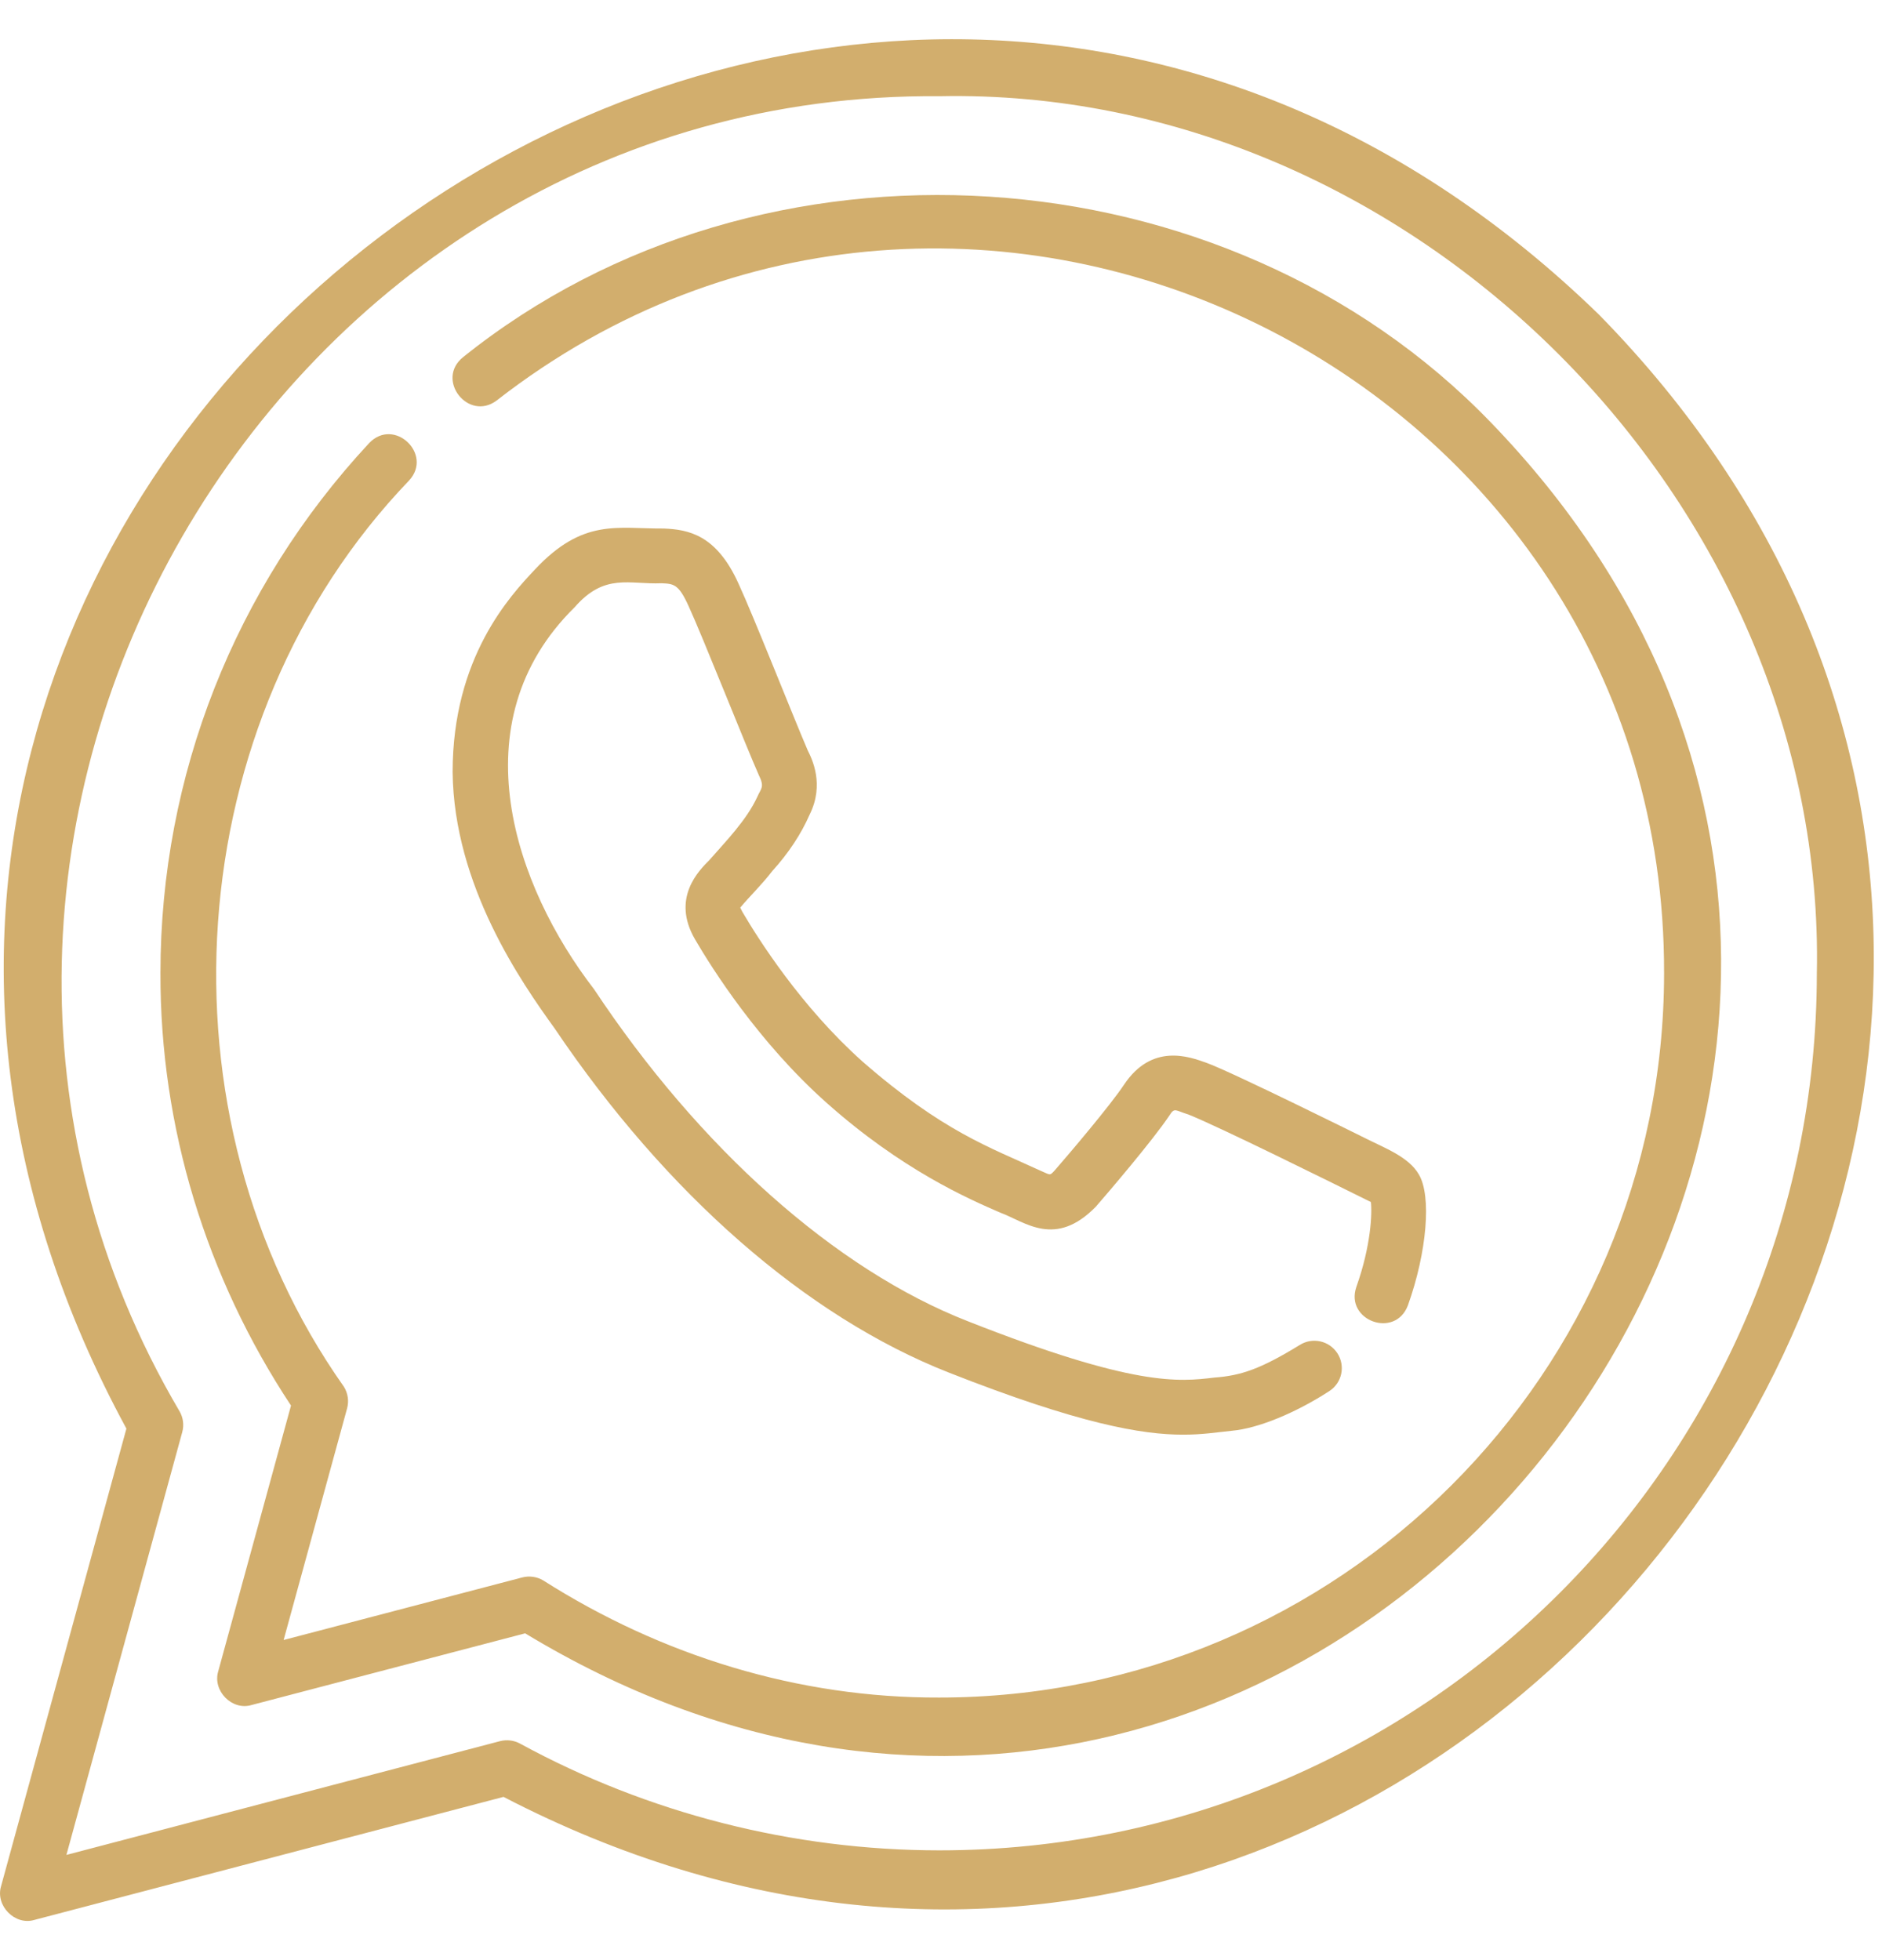
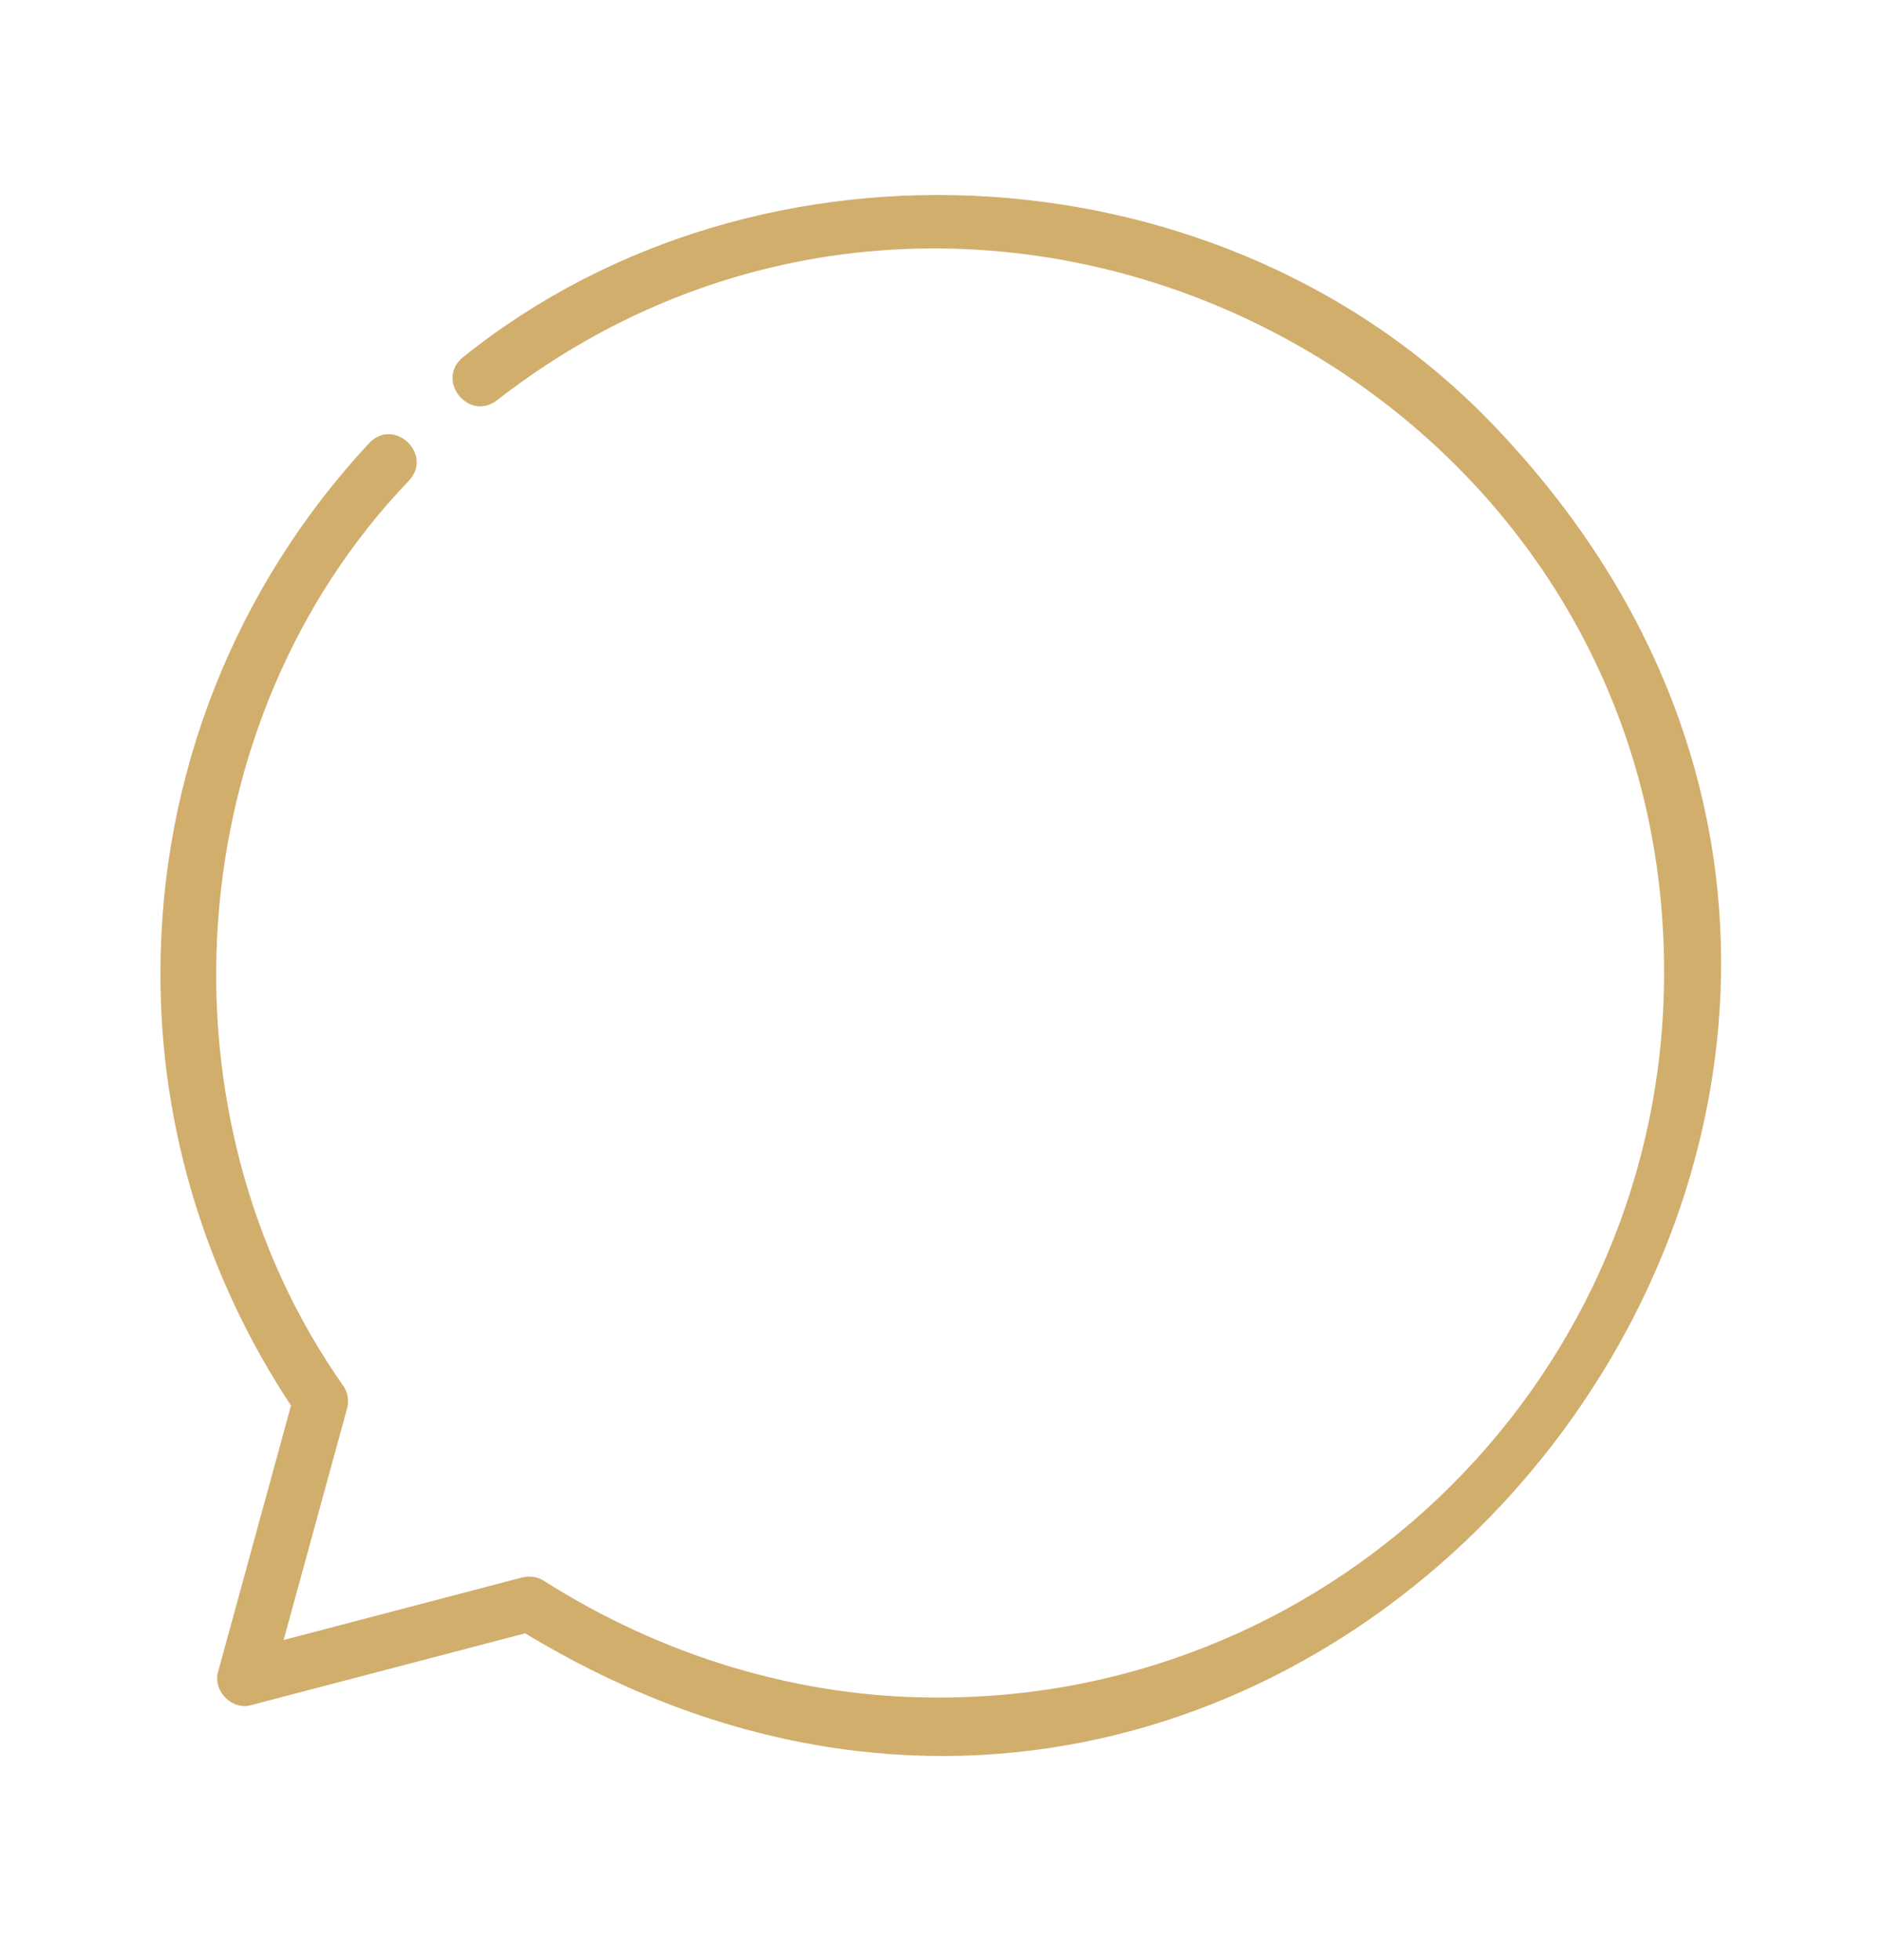
<svg xmlns="http://www.w3.org/2000/svg" width="24" height="25" viewBox="0 0 24 25" fill="none">
  <path d="M19.012 5.388C15.623 1.875 9.714 1.499 5.907 4.554C5.547 4.841 5.973 5.382 6.335 5.107C12.362 0.416 21.243 4.778 21.221 12.416C21.219 17.509 17.075 21.651 11.979 21.651C10.18 21.658 8.434 21.115 6.927 20.157C6.847 20.109 6.75 20.096 6.66 20.119L3.617 20.917L4.426 17.964C4.452 17.869 4.437 17.769 4.385 17.686C1.942 14.225 2.271 9.198 5.218 6.127C5.525 5.793 5.026 5.317 4.707 5.652C2.992 7.496 2.047 9.895 2.046 12.408C2.041 14.379 2.63 16.292 3.711 17.927L2.783 21.316C2.708 21.564 2.958 21.822 3.209 21.746L6.697 20.832C16.756 26.923 27.18 13.845 19.012 5.388Z" fill="#D2AE6D" />
-   <path d="M20.39 4.012C10.554 -5.548 -4.933 6.158 1.612 18.221C1.612 18.221 0.014 24.056 0.014 24.056C-0.062 24.305 0.19 24.562 0.439 24.487L6.421 22.918C18.427 29.146 29.861 13.673 20.39 4.012ZM11.978 23.6C10.113 23.599 8.265 23.129 6.633 22.239C6.555 22.196 6.463 22.185 6.377 22.207L0.847 23.658L2.324 18.266C2.349 18.176 2.336 18.079 2.289 17.999C-2.023 10.674 3.472 1.152 11.983 1.227C17.999 1.105 23.295 6.402 23.169 12.418C23.166 18.584 18.148 23.6 11.978 23.6Z" fill="#D2AE6D" />
-   <path d="M10.325 10.389C10.517 10.004 10.354 9.678 10.301 9.572C10.101 9.106 9.617 7.876 9.418 7.444C9.137 6.82 8.779 6.754 8.466 6.741C7.87 6.745 7.437 6.606 6.82 7.265C6.506 7.6 5.772 8.382 5.772 9.848C5.788 11.298 6.652 12.533 7.071 13.114C8.499 15.231 10.283 16.79 12.094 17.504C13.768 18.164 14.569 18.299 15.088 18.298C15.337 18.298 15.5 18.27 15.713 18.248C16.041 18.218 16.516 18.025 16.951 17.743C17.114 17.638 17.16 17.422 17.055 17.26C16.95 17.098 16.734 17.052 16.572 17.156C16.073 17.462 15.824 17.545 15.487 17.57C15.034 17.624 14.47 17.69 12.351 16.855C10.645 16.191 8.913 14.634 7.575 12.616C6.572 11.315 5.829 9.219 7.329 7.744C7.712 7.304 8.026 7.457 8.437 7.439C8.591 7.446 8.654 7.448 8.782 7.732C8.957 8.111 9.513 9.518 9.676 9.884C9.754 10.041 9.704 10.055 9.659 10.16C9.52 10.463 9.251 10.735 9.046 10.97C8.913 11.103 8.557 11.456 8.864 11.982C9.079 12.351 9.674 13.293 10.537 14.062C11.5 14.921 12.349 15.29 12.757 15.467C13.072 15.583 13.455 15.922 13.975 15.39C14.119 15.225 14.703 14.542 14.915 14.224C14.978 14.12 14.993 14.166 15.153 14.214C15.527 14.362 16.938 15.061 17.482 15.331C17.499 15.467 17.485 15.885 17.297 16.413C17.148 16.843 17.793 17.08 17.955 16.647C18.197 15.97 18.257 15.253 18.094 14.98C17.966 14.755 17.659 14.643 17.398 14.511C17.381 14.502 15.714 13.675 15.392 13.558C15.164 13.475 14.689 13.301 14.333 13.836C14.158 14.1 13.623 14.73 13.448 14.93C13.381 15.003 13.398 14.985 13.243 14.92C12.631 14.636 12.026 14.435 11.001 13.541C10.213 12.838 9.666 11.97 9.467 11.63C9.448 11.596 9.442 11.577 9.44 11.576C9.566 11.425 9.715 11.284 9.848 11.11C10.054 10.884 10.218 10.635 10.325 10.389Z" fill="#D2AE6D" />
</svg>